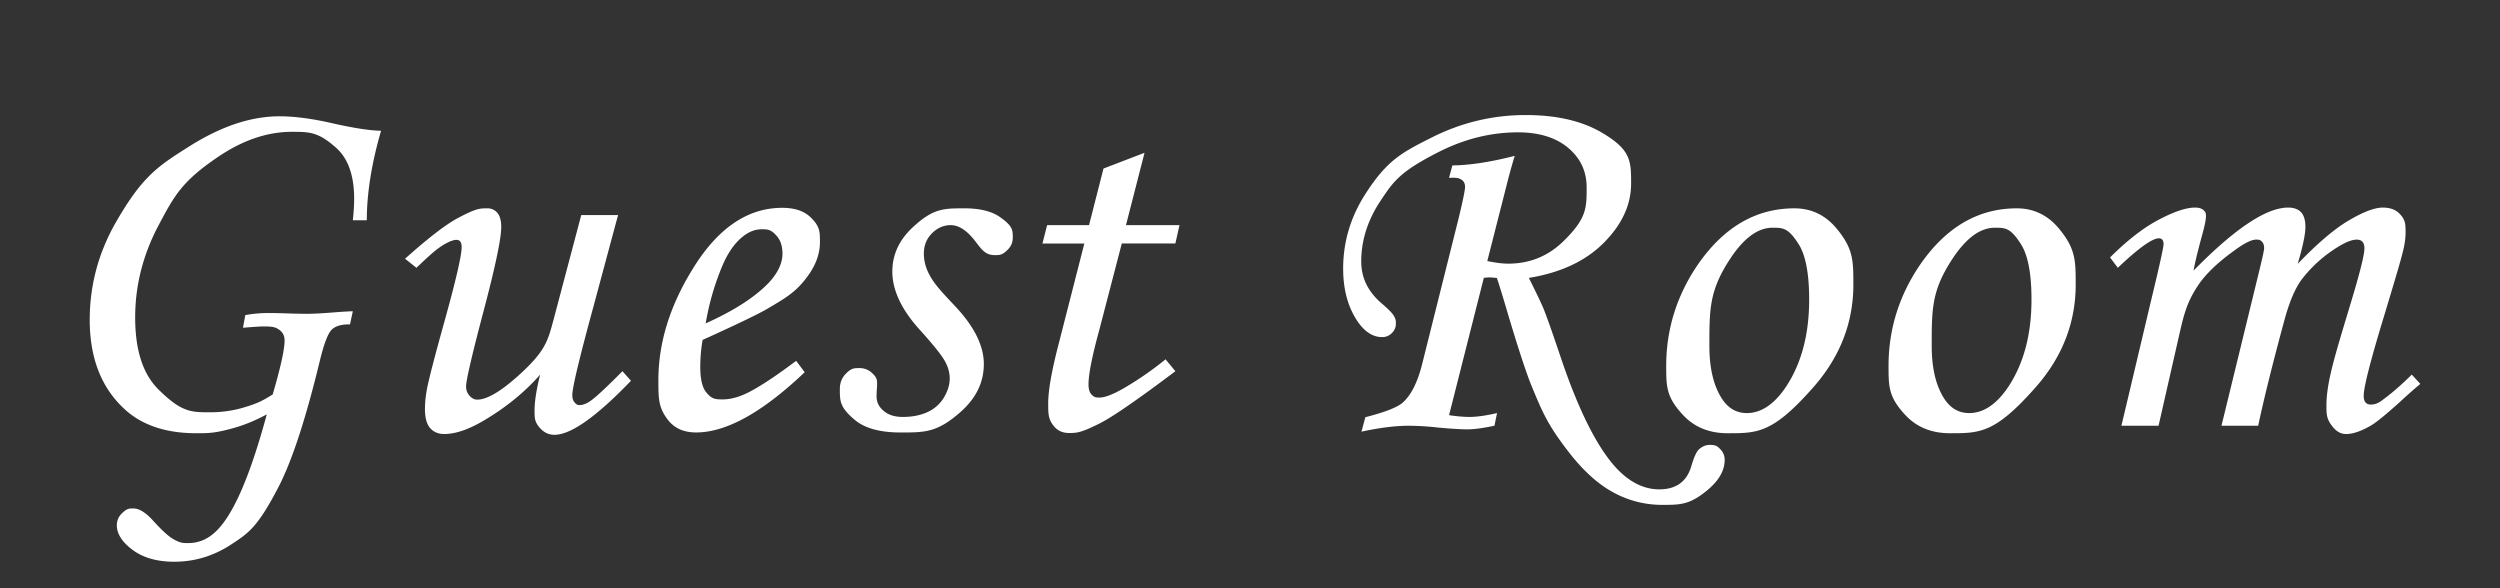
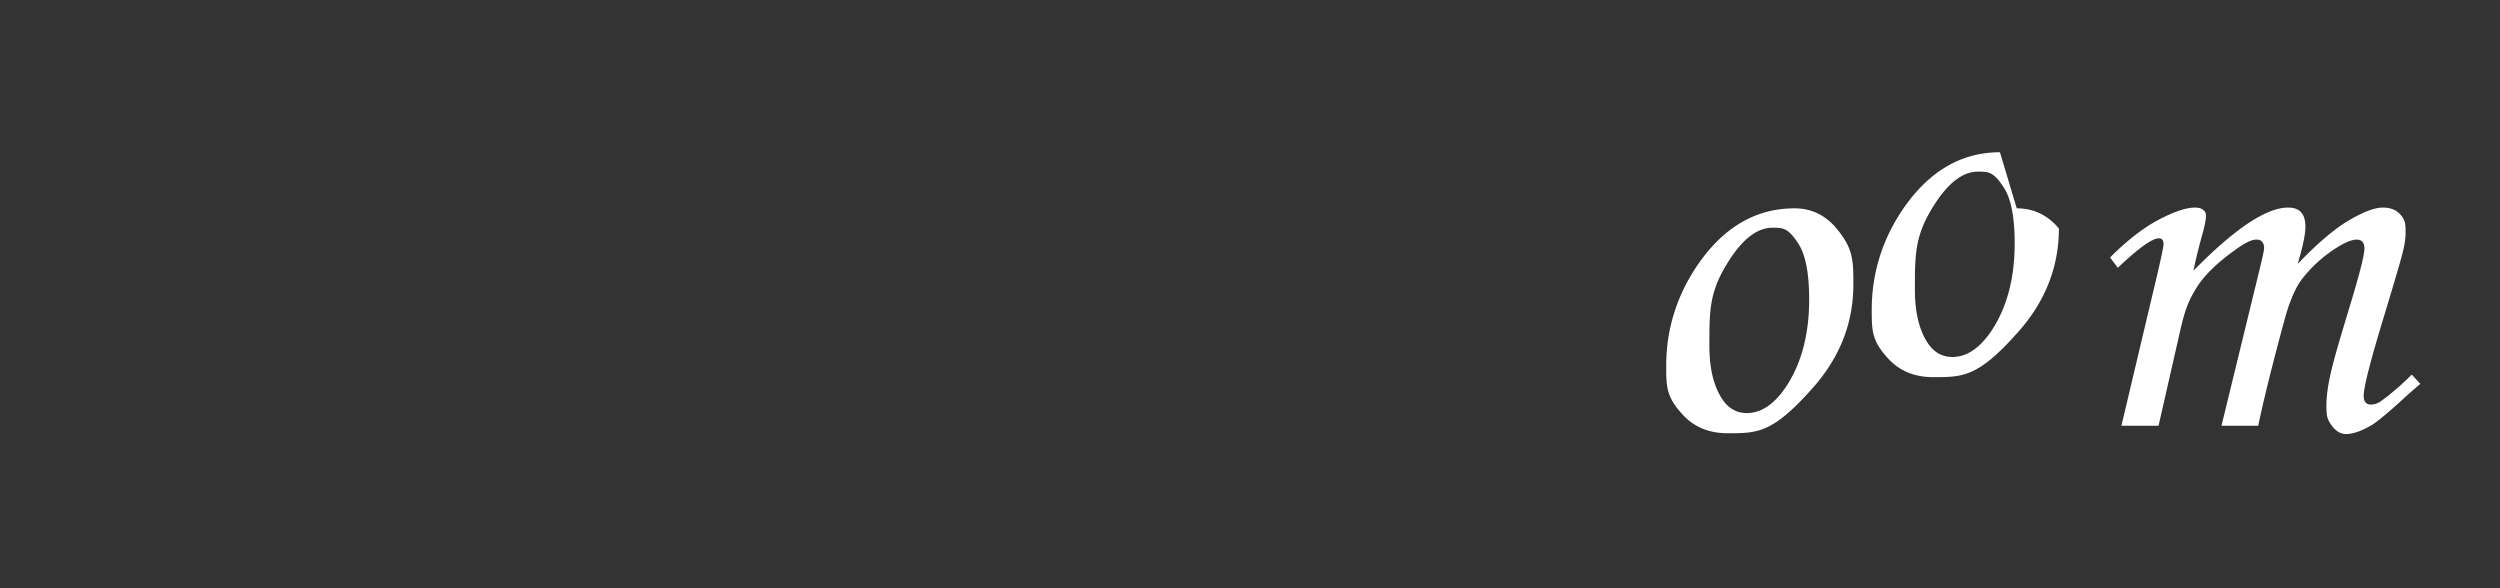
<svg xmlns="http://www.w3.org/2000/svg" xml:space="preserve" width="170" height="40" viewBox="0 0 170 40">
  <rect x="0" y="0" width="170" height="40" fill="#333333" stroke="none" />
  <g fill="#fff">
-     <path d="M24.943 14.976h-.949q.088-.826.088-1.459 0-2.373-1.222-3.463c-1.222-1.09-1.819-1.09-3.015-1.09q-2.479 0-4.975 1.677c-2.496 1.677-3.026 2.678-4.087 4.68s-1.591 4.092-1.591 6.27q0 3.32 1.573 4.882c1.573 1.562 2.224 1.563 3.524 1.563q1.16 0 2.224-.308c1.064-.308 1.386-.507 2.03-.905q.809-2.76.809-3.674 0-.44-.325-.694c-.325-.254-.6-.255-1.151-.255q-.282 0-1.354.088l.158-.861a8.7 8.7 0 0 1 1.564-.141q.633 0 1.564.035.72.018 1.072.018.633 0 1.934-.105.686-.053 1.178-.07l-.192.896q-.89-.018-1.262.378-.374.396-.782 2.065-1.447 5.994-2.85 8.675c-1.403 2.681-2 3.07-3.192 3.85s-2.479 1.169-3.858 1.169q-1.753 0-2.833-.8-1.078-.8-1.078-1.679 0-.474.343-.809c.343-.335.489-.334.782-.334q.597 0 1.354.844.86.95 1.345 1.23c.485.28.665.281 1.028.281q1.108 0 1.951-.861 1.722-1.705 3.393-7.893-1.16.633-2.355.958c-1.195.325-1.611.325-2.443.325q-3.095 0-4.869-1.634-2.373-2.178-2.373-6.077 0-3.548 1.802-6.674c1.802-3.126 2.871-3.799 5.01-5.146s4.169-2.02 6.091-2.02q1.565 0 3.674.492 2.127.474 3.234.492-.97 3.341-.969 6.084M39.525 14.624h2.503l-1.652 6.144q-1.46 5.351-1.459 6.091 0 .334.158.51c.158.176.223.176.352.176q.299 0 .703-.264.58-.404 2.197-2.039l.58.65q-3.533 3.674-5.203 3.674-.562 0-.958-.431c-.396-.431-.396-.694-.396-1.222q0-.914.381-2.443-1.565 1.793-3.864 3.146-1.53.896-2.652.896-.615 0-.966-.405-.351-.404-.352-1.284 0-.687.158-1.479.228-1.109 1.16-4.453 1.178-4.242 1.178-5.087 0-.493-.352-.493-.316 0-.861.325c-.545.325-.984.741-1.863 1.573l-.773-.615q2.355-2.109 3.595-2.769c1.24-.66 1.491-.659 1.995-.659a.86.86 0 0 1 .686.309q.264.307.264.959 0 1.215-1.266 5.967-1.125 4.279-1.125 4.876a.92.92 0 0 0 .237.634q.236.264.518.264.984 0 2.793-1.626c1.809-1.626 1.996-2.317 2.371-3.7zM54.139 24.538l.58.773q-4.307 4.096-7.383 4.096-1.248 0-1.907-.844c-.659-.844-.659-1.465-.659-2.707q0-3.762 2.285-7.488 2.566-4.236 6.135-4.236 1.248 0 1.907.624c.659.624.659.987.659 1.714q0 1.143-.791 2.25c-.791 1.107-1.471 1.506-2.83 2.303q-1.02.58-4.359 2.092a11 11 0 0 0-.158 1.811q0 1.248.396 1.74c.396.492.647.492 1.151.492q.72 0 1.582-.404 1.16-.546 3.392-2.216m-6.152-2.549q2.83-1.266 4.254-2.725.967-1.02.967-2.021 0-.756-.396-1.204c-.396-.448-.606-.448-1.028-.448q-.65 0-1.266.492-.826.65-1.389 1.969a17.7 17.7 0 0 0-1.142 3.937M65.599 14.167q1.565 0 2.417.606c.852.606.853.87.853 1.397q0 .474-.36.826c-.36.352-.53.352-.87.352q-.334 0-.58-.149c-.246-.149-.398-.349-.703-.747q-.861-1.143-1.705-1.143-.72 0-1.274.553t-.554 1.378q0 .72.352 1.396c.352.676.826 1.179 1.775 2.186q1.951 2.072 1.951 3.933t-1.582 3.257c-1.582 1.396-2.414 1.396-4.078 1.396q-2.093 0-3.111-.853c-1.018-.853-1.02-1.269-1.02-2.101q0-.615.387-1.02c.387-.405.574-.404.949-.404q.492 0 .844.325c.352.325.352.472.352.765q0 .176-.023.457a8 8 0 0 0-.012.387q0 .58.49.984.473.404 1.297.404.946 0 1.663-.324a2.5 2.5 0 0 0 1.121-.983q.403-.658.403-1.309 0-.631-.378-1.264-.378-.632-1.696-2.089-1.828-2.037-1.828-3.915 0-1.72 1.389-3.012c1.389-1.292 2.101-1.289 3.531-1.289M75.038 11.46l2.791-1.071-1.263 4.92h3.64l-.281 1.248h-3.643l-1.533 5.891q-.73 2.653-.73 3.689 0 .474.202.686c.202.212.319.211.554.211q.545 0 1.67-.65a22 22 0 0 0 2.813-1.951l.668.809q-3.85 2.9-5.15 3.551c-1.3.651-1.564.65-2.092.65q-.65 0-1.028-.475c-.378-.475-.378-.832-.378-1.547q0-1.266.668-3.867l1.789-6.996h-2.848l.316-1.248h2.851zM100.9 18.896l-2.363 9.334a10 10 0 0 0 1.35.123q.773 0 1.912-.264l-.176.861q-1.177.246-1.826.246-.684 0-2.02-.123a19 19 0 0 0-1.949-.123q-1.405 0-3.248.404l.264-.984q1.931-.492 2.512-.967.878-.756 1.352-2.654l2.459-9.826q.457-1.88.457-2.215 0-.316-.221-.475c-.221-.159-.436-.152-.869-.141l.229-.844q1.77-.018 4.238-.649a41 41 0 0 0-.545 1.968l-1.32 5.185q.844.176 1.426.176 2.198 0 3.764-1.538c1.566-1.538 1.566-2.241 1.566-3.647q-.001-1.635-1.256-2.689t-3.414-1.055q-2.757 0-5.391 1.336c-2.634 1.336-3.074 1.995-3.951 3.313q-1.317 1.977-1.316 4.14 0 1.634 1.354 2.813.685.58.844.844c.159.264.158.363.158.563q0 .369-.273.642a.9.9 0 0 1-.664.272q-.953 0-1.695-1.107-.954-1.442-.953-3.551 0-2.707 1.494-5.045c1.494-2.338 2.504-2.848 4.525-3.867s4.152-1.529 6.391-1.529q3.13 0 5.15 1.178c2.02 1.178 2.021 1.945 2.021 3.48q0 2.162-1.854 4.025-1.851 1.863-5.1 2.391.81 1.617 1.035 2.18.369.95 1.125 3.199 1.773 5.27 3.672 7.424 1.404 1.576 3.039 1.576 1.687 0 2.16-1.521.281-.961.527-1.188.334-.315.756-.314c.422.001.518.1.711.299s.291.439.291.721q0 1.09-1.195 2.074c-1.195.984-1.822.984-3.074.984a6.87 6.87 0 0 1-3.26-.824q-1.556-.825-3.023-2.701c-1.467-1.876-1.83-2.754-2.557-4.508q-.543-1.318-1.596-4.834-.632-2.145-.789-2.566l-.434-.035a3 3 0 0 0-.45.033" />
-     <path d="M122.021 14.167q1.723 0 2.865 1.371c1.142 1.371 1.143 2.186 1.143 3.814q0 3.903-2.742 7.005c-2.742 3.102-3.762 3.103-5.801 3.103q-1.88 0-3.031-1.23c-1.151-1.23-1.152-1.939-1.152-3.357q0-3.691 2.109-6.82 2.655-3.886 6.609-3.886m-1.494 1.318q-1.493 0-2.891 2.136c-1.398 2.136-1.398 3.39-1.398 5.897q0 2.285.861 3.604.633.967 1.688.967 1.476 0 2.689-1.828 1.547-2.373 1.547-5.889 0-2.637-.711-3.762c-.711-1.125-1.07-1.125-1.785-1.125M137.139 14.167q1.723 0 2.865 1.371c1.142 1.371 1.143 2.186 1.143 3.814q0 3.903-2.742 7.005c-2.742 3.102-3.762 3.103-5.801 3.103q-1.882 0-3.033-1.23c-1.151-1.23-1.15-1.939-1.15-3.357q0-3.691 2.109-6.82 2.653-3.886 6.609-3.886m-1.494 1.318q-1.494 0-2.893 2.136c-1.399 2.136-1.396 3.39-1.396 5.897q0 2.285.861 3.604.633.967 1.688.967 1.477 0 2.689-1.828 1.547-2.373 1.547-5.889 0-2.637-.713-3.762c-.713-1.125-1.069-1.125-1.783-1.125M144.012 18.21l-.527-.703q1.74-1.74 3.307-2.566 1.57-.826 2.471-.826.37 0 .555.158c.185.158.186.252.186.439q0 .351-.281 1.354-.404 1.477-.563 2.338 4.207-4.289 6.434-4.289.578 0 .877.316.296.316.297 1.002 0 .738-.525 2.514 2.005-2.092 3.482-2.962 1.479-.87 2.305-.87.739 0 1.145.422c.406.422.404.715.404 1.301q0 .528-.176 1.248c-.176.72-.545 1.945-1.283 4.395q-1.389 4.553-1.389 5.432 0 .598.492.598.334 0 .65-.211 1.036-.738 2.127-1.828l.58.633a38 38 0 0 0-1.389 1.23q-1.406 1.266-1.934 1.582-1.02.597-1.723.598-.528 0-.932-.519c-.404-.519-.404-.823-.404-1.433q0-.844.246-1.978c.246-1.134.645-2.452 1.441-5.089q.897-2.97.896-3.604 0-.598-.527-.598-.44 0-1.178.439a9.1 9.1 0 0 0-2.531 2.232q-.703.914-1.23 2.9-1.177 4.342-1.758 7.084h-2.496l2.619-10.74q.281-1.16.281-1.336 0-.282-.141-.431c-.141-.149-.229-.149-.404-.149q-.474 0-1.475.738-1.736 1.248-2.5 2.417c-.764 1.169-.945 1.966-1.307 3.56l-1.352 5.941h-2.525l1.986-8.385q.879-3.639.879-3.955 0-.405-.316-.404-.684.001-2.794 2.005" />
+     <path d="M122.021 14.167q1.723 0 2.865 1.371c1.142 1.371 1.143 2.186 1.143 3.814q0 3.903-2.742 7.005c-2.742 3.102-3.762 3.103-5.801 3.103q-1.88 0-3.031-1.23c-1.151-1.23-1.152-1.939-1.152-3.357q0-3.691 2.109-6.82 2.655-3.886 6.609-3.886m-1.494 1.318q-1.493 0-2.891 2.136c-1.398 2.136-1.398 3.39-1.398 5.897q0 2.285.861 3.604.633.967 1.688.967 1.476 0 2.689-1.828 1.547-2.373 1.547-5.889 0-2.637-.711-3.762c-.711-1.125-1.07-1.125-1.785-1.125M137.139 14.167q1.723 0 2.865 1.371q0 3.903-2.742 7.005c-2.742 3.102-3.762 3.103-5.801 3.103q-1.882 0-3.033-1.23c-1.151-1.23-1.15-1.939-1.15-3.357q0-3.691 2.109-6.82 2.653-3.886 6.609-3.886m-1.494 1.318q-1.494 0-2.893 2.136c-1.399 2.136-1.396 3.39-1.396 5.897q0 2.285.861 3.604.633.967 1.688.967 1.477 0 2.689-1.828 1.547-2.373 1.547-5.889 0-2.637-.713-3.762c-.713-1.125-1.069-1.125-1.783-1.125M144.012 18.21l-.527-.703q1.74-1.74 3.307-2.566 1.57-.826 2.471-.826.37 0 .555.158c.185.158.186.252.186.439q0 .351-.281 1.354-.404 1.477-.563 2.338 4.207-4.289 6.434-4.289.578 0 .877.316.296.316.297 1.002 0 .738-.525 2.514 2.005-2.092 3.482-2.962 1.479-.87 2.305-.87.739 0 1.145.422c.406.422.404.715.404 1.301q0 .528-.176 1.248c-.176.72-.545 1.945-1.283 4.395q-1.389 4.553-1.389 5.432 0 .598.492.598.334 0 .65-.211 1.036-.738 2.127-1.828l.58.633a38 38 0 0 0-1.389 1.23q-1.406 1.266-1.934 1.582-1.02.597-1.723.598-.528 0-.932-.519c-.404-.519-.404-.823-.404-1.433q0-.844.246-1.978c.246-1.134.645-2.452 1.441-5.089q.897-2.97.896-3.604 0-.598-.527-.598-.44 0-1.178.439a9.1 9.1 0 0 0-2.531 2.232q-.703.914-1.23 2.9-1.177 4.342-1.758 7.084h-2.496l2.619-10.74q.281-1.16.281-1.336 0-.282-.141-.431c-.141-.149-.229-.149-.404-.149q-.474 0-1.475.738-1.736 1.248-2.5 2.417c-.764 1.169-.945 1.966-1.307 3.56l-1.352 5.941h-2.525l1.986-8.385q.879-3.639.879-3.955 0-.405-.316-.404-.684.001-2.794 2.005" />
  </g>
</svg>